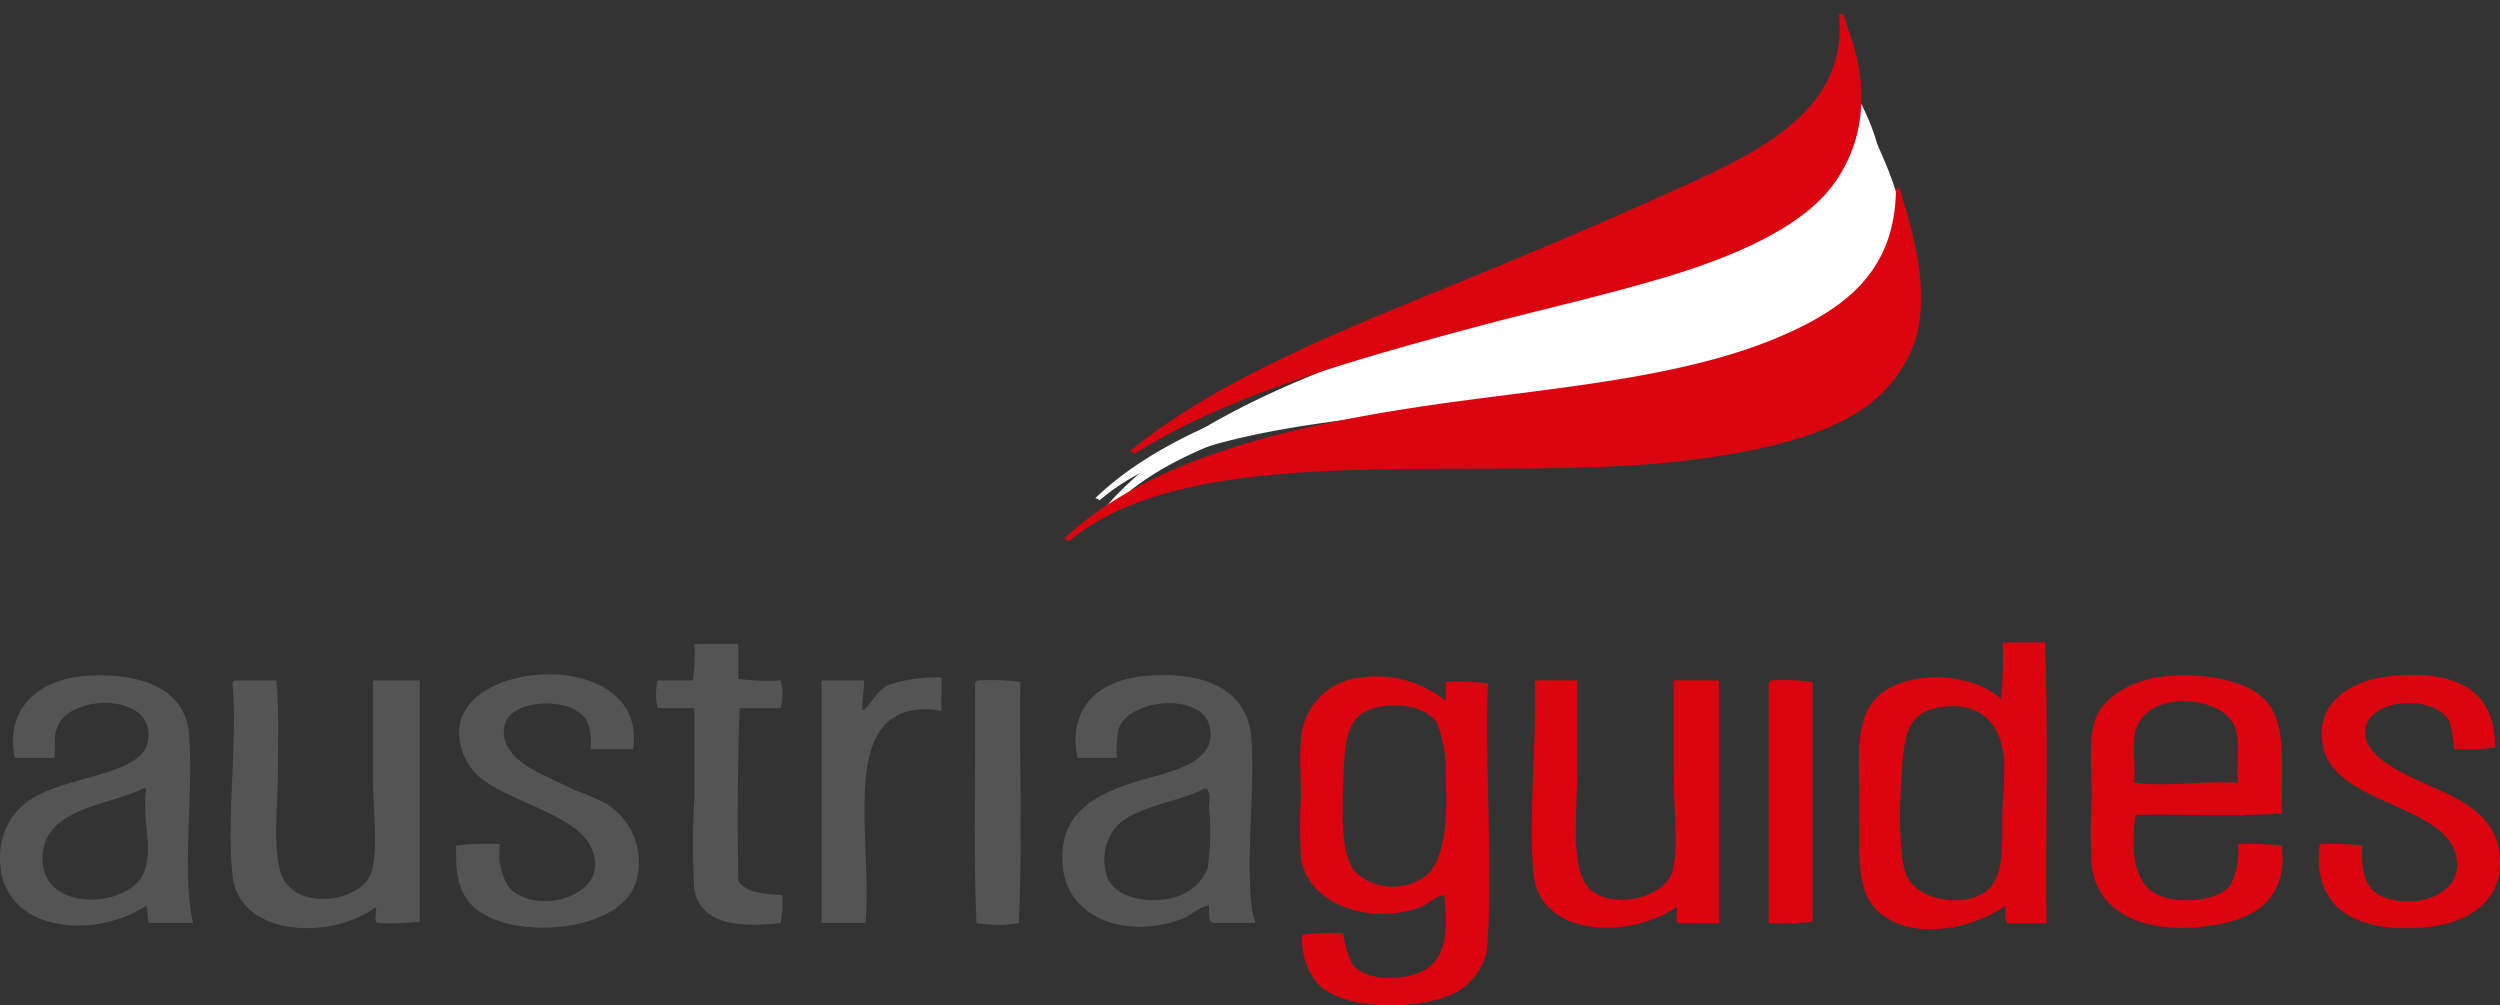
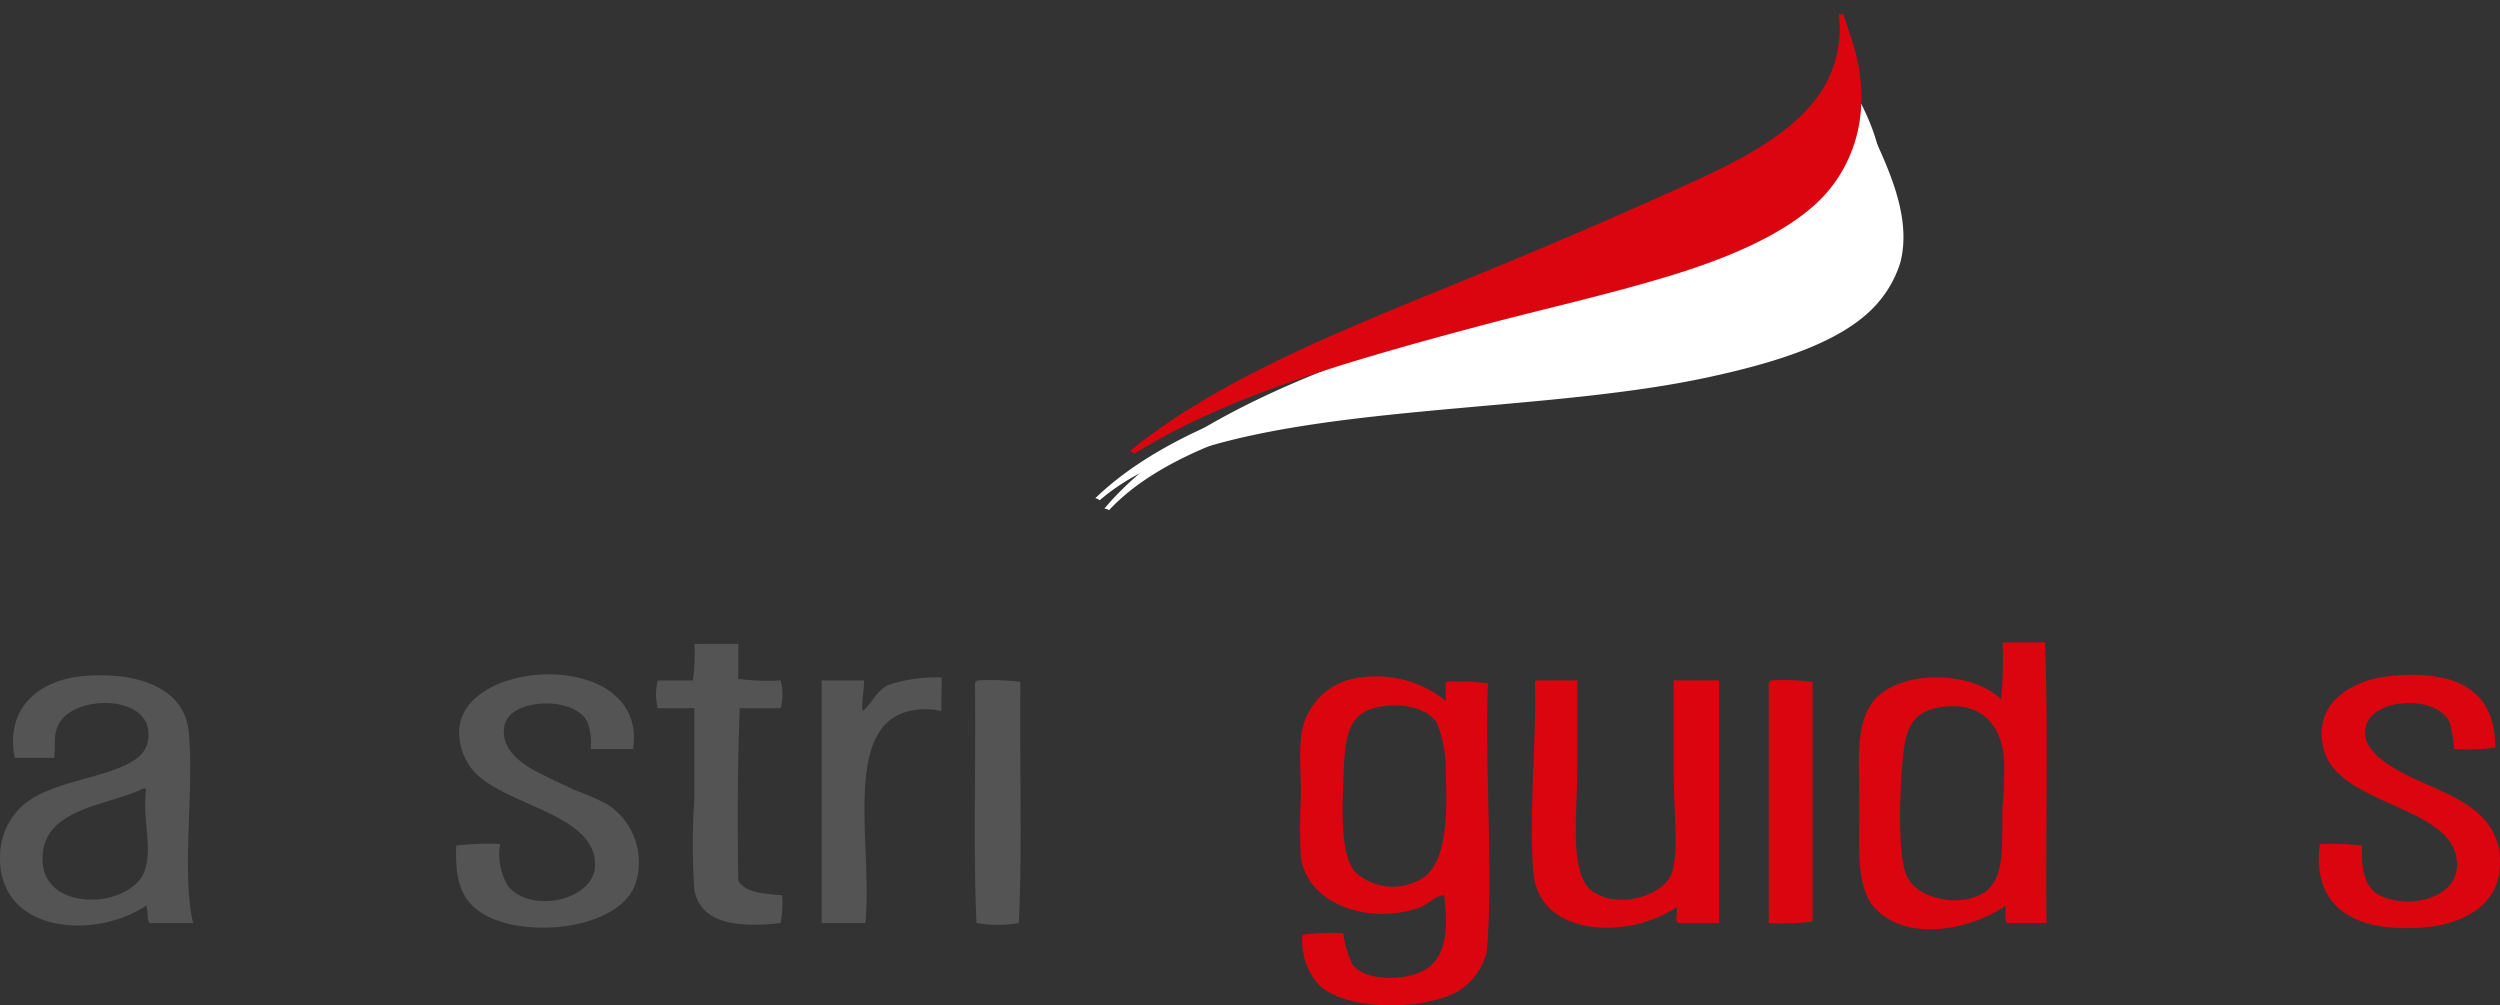
<svg xmlns="http://www.w3.org/2000/svg" width="166.336" height="66.886" viewBox="0 0 166.336 66.886">
  <rect x="0" y="0" width="166.336" height="66.886" fill="#333333" stroke="none" />
  <g id="Gruppe_71" data-name="Gruppe 71" transform="translate(-3.397 -4.169)">
    <path id="Pfad_569" data-name="Pfad 569" d="M295.3,45.884c.916,2.561,2.05,5.779,1.034,8.578a7.552,7.552,0,0,1-2.163,2.913c-2.493,2.061-6.742,2.986-11.377,3.561-13.335,1.655-32.522-1.465-40.9,4.613l-.122-.105-.16-.057c5.625-4.553,15.11-6.42,25.386-7.607,7.51-.867,15.287-1.457,21.249-3.8,3.637-1.431,6.816-3.441,6.864-7.931l.141-.041Z" transform="translate(-172.773 19.926) rotate(-11)" fill="#fff" fill-rule="evenodd" />
    <path id="Pfad_570" data-name="Pfad 570" d="M295.3,45.884c.916,2.561,2.05,5.779,1.034,8.578a7.552,7.552,0,0,1-2.163,2.913c-2.493,2.061-6.742,2.986-11.377,3.561-13.335,1.655-32.522-1.465-40.9,4.613l-.122-.105-.16-.057c5.625-4.553,15.11-6.42,25.386-7.607,7.51-.867,15.287-1.457,21.249-3.8,3.637-1.431,6.816-3.441,6.864-7.931l.141-.041Z" transform="matrix(0.996, -0.087, 0.087, 0.996, -170.064, -6.787)" fill="#fff" fill-rule="evenodd" />
-     <path id="Pfad_494" data-name="Pfad 494" d="M297.146,45.884c.948,3.078,2.12,6.944,1.07,10.308a9.105,9.105,0,0,1-2.237,3.5c-2.579,2.477-6.973,3.588-11.767,4.279-13.792,1.989-33.637-1.761-42.3,5.543l-.126-.126-.166-.068c5.818-5.471,15.628-7.715,26.257-9.141,7.767-1.042,15.812-1.75,21.978-4.571,3.761-1.72,7.05-4.135,7.1-9.53l.146-.049Z" transform="translate(-167.412 -29.316)" fill="#db050f" fill-rule="evenodd" />
    <path id="Pfad_495" data-name="Pfad 495" d="M431.873,147.962c.227,6.029.033,12.48.1,18.672h-2.625c-.187-.235-.062-.782-.1-1.167-2,1.488-6.552,2.606-8.752.1-1.2-1.366-.972-4.012-.972-6.808,0-2.825-.292-5.265.875-6.807,1.68-2.22,6.581-2.151,8.558-.194a29.156,29.156,0,0,0,.1-3.792Zm-9.433,7.488c-.225,2.07-.429,6.833.292,8.169.841,1.558,3.836,2,5.252.875,1.3-1.033.984-3.341,1.07-5.64a29.43,29.43,0,0,0,.1-3.112c-.217-2.584-1.82-3.995-4.571-3.4C422.954,152.687,422.6,153.936,422.44,155.45Z" transform="translate(-292.415 -101.052)" fill="#db050f" fill-rule="evenodd" />
    <path id="Pfad_496" data-name="Pfad 496" d="M155.733,148.288v2.334a16.089,16.089,0,0,0,2.82.1,3.671,3.671,0,0,1,0,1.848H155.83c-.156,3.824-.15,7.743-.1,11.475.487.81,1.724.869,2.917.973a6.926,6.926,0,0,1-.1,1.848c-2.812.312-5.327.075-5.738-2.237a44.86,44.86,0,0,1,0-6.029v-6.029h-2.431a3.671,3.671,0,0,1,0-1.848h2.334a11.969,11.969,0,0,0,.1-2.431Z" transform="translate(-103.215 -101.281)" fill="#545454" fill-rule="evenodd" />
    <path id="Pfad_497" data-name="Pfad 497" d="M16.245,171.8H13.328c-.161-.292-.073-.835-.194-1.167-3.525,2.373-10.045,1.8-9.725-3.5a4.511,4.511,0,0,1,1.945-3.5c2.493-1.69,7.419-1.612,7.877-3.89.644-3.2-4.89-3.233-5.932-1.167-.377.748-.194,1.237-.292,2.237H4.381c-.655-3.246,1.527-5.178,4.571-5.446,3.354-.295,6.7.653,7,3.7C16.333,162.894,15.449,168.434,16.245,171.8ZM6.229,167.326c-.111,2.038,1.5,2.958,3.4,2.917,1.389-.03,3-.735,3.4-1.945.549-1.665-.2-3.37.1-5.446h-.195C10.651,163.986,6.4,164.111,6.229,167.326Z" transform="translate(0 -106.218)" fill="#545454" fill-rule="evenodd" />
    <path id="Pfad_498" data-name="Pfad 498" d="M117.259,160.09h-2.82a4.26,4.26,0,0,0-.194-1.751c-.787-1.81-5.174-1.676-5.543.195-.347,1.761,1.557,2.784,2.626,3.306.677.331,1.384.654,2.042.973a19.5,19.5,0,0,1,2.042.875,4.575,4.575,0,0,1,2.042,5.251c-1.018,3.447-8.7,3.988-10.989,1.459-.8-.885-1.034-2-.972-3.89a17.168,17.168,0,0,1,2.917-.1,4.15,4.15,0,0,0,.486,2.723c1.419,1.951,5.745,1.076,5.835-1.264.135-3.53-6.235-4.019-8.169-6.419a4.007,4.007,0,0,1-.875-2.529C105.789,153.943,118.263,153.376,117.259,160.09Z" transform="translate(-71.742 -106.081)" fill="#545454" fill-rule="evenodd" />
-     <path id="Pfad_499" data-name="Pfad 499" d="M254.05,171.775h-2.82c-.376-.111-.263-.71-.292-1.167-.875.186-1.085.613-1.751.875-3.685,1.453-8.447.014-7.974-4.668.271-2.688,2.6-3.737,4.96-4.474,1.8-.561,5.563-1.1,4.765-3.792-.619-2.087-5.393-1.741-6.029.389a8.863,8.863,0,0,0-.1,1.848h-2.626c-.658-3.428,1.51-5.168,4.474-5.446,3.51-.329,6.81.61,7.1,4.085.263,3.158-.339,7.474,0,11.086A4.841,4.841,0,0,0,254.05,171.775Zm-3.4-8.947c-1.755.934-4.828,1.166-6.029,2.723a3.451,3.451,0,0,0-.389,3.306c.691,1.491,3.446,1.742,5.057.972a3.4,3.4,0,0,0,1.556-1.653,16.621,16.621,0,0,0,.1-4.084c-.007-.423.176-.961-.195-1.264Z" transform="translate(-167.105 -106.194)" fill="#545454" fill-rule="evenodd" />
-     <path id="Pfad_500" data-name="Pfad 500" d="M484.083,164.5c-3.048.226-6.515.033-9.725.1-.284,2.142-.255,4.576,1.556,5.349,1.478.631,4.017.326,4.765-.681a4.914,4.914,0,0,0,.486-2.723,17.174,17.174,0,0,1,2.918.1c.493,4.162-2.642,5.225-5.933,5.446-3.2.214-6.286-.9-6.71-4.084a39.345,39.345,0,0,1,0-4.473c0-2.282-.264-4.363.389-5.64.682-1.333,2.513-2.335,4.571-2.529,2.458-.231,5.015.288,6.224,1.264C484.47,158.112,484.052,160.776,484.083,164.5Zm-3.209-5.932c-.825-1.635-4.222-2.068-5.737-.778-1.316,1.121-.739,2.573-.876,4.668,2.2.289,4.533-.134,6.9,0C481.055,160.838,481.4,159.61,480.874,158.566Z" transform="translate(-328.871 -106.211)" fill="#db050f" fill-rule="evenodd" />
    <path id="Pfad_501" data-name="Pfad 501" d="M534.173,160.066a15.032,15.032,0,0,1-2.723.1,10.616,10.616,0,0,0-.292-1.751c-.837-1.958-5.55-1.711-5.64.583-.057,1.442,1.883,2.455,3.015,3.015,2.428,1.2,6.345,2.18,5.932,6.224-.229,2.247-2.268,3.567-5.057,3.793-4.408.357-7.461-1.218-6.9-5.543a16.057,16.057,0,0,1,2.82.1c-.084,1.721.207,2.807,1.167,3.306,2.021,1.05,5.78.1,5.057-2.723-.831-3.239-7.768-3.407-8.752-6.9-.877-3.117,1.807-4.7,4.376-4.96C531.462,154.873,534.214,156.163,534.173,160.066Z" transform="translate(-364.763 -106.155)" fill="#db050f" fill-rule="evenodd" />
    <path id="Pfad_502" data-name="Pfad 502" d="M195.281,155.815c.056.476-.037,1.473,0,2.236a4.867,4.867,0,0,0-1.556-.1c-5.254.529-3,8.788-3.5,14.2h-2.917V156.009h2.82c.018.732-.17,1.256-.1,2.042.653-.492.857-1.318,1.75-1.75A10.121,10.121,0,0,1,195.281,155.815Z" transform="translate(-129.245 -106.571)" fill="#545454" fill-rule="evenodd" />
    <path id="Pfad_503" data-name="Pfad 503" d="M304.078,157.222v-1.264a16.064,16.064,0,0,1,2.82.1c-.259,4.885.382,13.008-.1,17.894a4.3,4.3,0,0,1-1.945,2.625c-2.34,1.247-7.41,1.309-9.239-.486a4.435,4.435,0,0,1-1.07-3.306,15.414,15.414,0,0,1,2.723-.1,6.813,6.813,0,0,0,.583,2.043c.8,1.114,3.292,1.16,4.668.486,1.731-.847,1.7-3.016,1.459-5.057-.593.021-.987.558-1.556.778-3.186,1.233-7.526-.053-7.974-3.306a32.966,32.966,0,0,1,0-3.987c0-1.418-.112-2.8,0-3.89a4.424,4.424,0,0,1,3.987-4.084A7.314,7.314,0,0,1,304.078,157.222Zm-6.807,5.154c-.089,2.382-.173,5.136.778,6.224a3.676,3.676,0,0,0,4.668.292c1.361-1.067,1.5-3.965,1.361-6.808a8.544,8.544,0,0,0-.583-3.4c-.629-.939-2.154-1.357-3.793-1.069C297.49,158,297.371,159.693,297.271,162.376Z" transform="translate(-204.492 -106.422)" fill="#db050f" fill-rule="evenodd" />
-     <path id="Pfad_504" data-name="Pfad 504" d="M58.049,156.468c.176,1.8.1,3.882.1,6.029,0,2.546-.468,5.964.486,7.391,1.25,1.869,5.156,1.243,5.738-.681.473-1.569.1-4.119.1-6.321v-6.418h3.112v16.046a14.981,14.981,0,0,1-2.723.1c-.41-.012-.1-.746-.194-1.07-2.9,2.193-9.021,2.052-9.53-2.042-.433-3.48.325-8.976,0-12.74a.265.265,0,0,1,.194-.292Z" transform="translate(-36.261 -107.03)" fill="#545454" fill-rule="evenodd" />
    <path id="Pfad_505" data-name="Pfad 505" d="M221.816,156.434a16.059,16.059,0,0,1,2.82.1c-.065,5.317.129,10.892-.1,16.046a8.364,8.364,0,0,1-2.82,0c-.227-5.09-.033-10.6-.1-15.852A.265.265,0,0,1,221.816,156.434Z" transform="translate(-153.349 -106.996)" fill="#545454" fill-rule="evenodd" />
    <path id="Pfad_506" data-name="Pfad 506" d="M349.287,156.468V162.5c0,2.706-.562,6.831.972,7.974,1.732,1.289,4.878.308,5.349-1.264.446-1.49.1-4.08.1-6.321v-6.418h3.015v16.143h-2.626c-.409-.012-.1-.746-.194-1.07-3.084,2.139-9.1,2.075-9.531-2.237-.347-3.508.219-8.914.1-12.545-.009-.138-.016-.275.1-.292Z" transform="translate(-240.948 -107.03)" fill="#db050f" fill-rule="evenodd" />
    <path id="Pfad_507" data-name="Pfad 507" d="M399.509,156.441a15.38,15.38,0,0,1,2.722.1v15.949a17.2,17.2,0,0,1-2.917.1V156.733A.265.265,0,0,1,399.509,156.441Z" transform="translate(-278.235 -107.003)" fill="#db050f" fill-rule="evenodd" />
    <path id="Pfad_508" data-name="Pfad 508" d="M256.34,36.354c6.159-4.981,14.409-8.14,23.242-11.767,3.937-1.617,8.106-3.384,12.253-5.252,3.75-1.688,8.352-3.616,10.5-6.9a7.732,7.732,0,0,0,1.167-5.154l.146.048.146-.048c.648,2.023,1.391,3.7,1.167,6.516a9.512,9.512,0,0,1-2.237,5.348c-2.211,2.558-6.416,4.327-10.405,5.543-4.171,1.271-8.447,2.215-12.545,3.306-9.01,2.4-17.136,4.756-23.145,8.558l-.127-.126Z" transform="translate(-177.759 -2.184)" fill="#db050f" fill-rule="evenodd" />
    <g id="Gruppe_70" data-name="Gruppe 70" transform="translate(70.266 4.169)">
      <path id="Pfad_509" data-name="Pfad 509" d="M232.471,124.961a15.843,15.843,0,0,0-4.1,5.232" transform="translate(-228.367 -89.057)" fill="none" fill-rule="evenodd" />
      <path id="Pfad_510" data-name="Pfad 510" d="M427.288,42.448c.137.372.133.806.292,1.167" transform="translate(-368.161 -31.07)" fill="none" fill-rule="evenodd" />
      <path id="Pfad_511" data-name="Pfad 511" d="M414.527,4.169a8.458,8.458,0,0,1,.292.972" transform="translate(-359.193 -4.169)" fill="none" fill-rule="evenodd" />
      <path id="Pfad_512" data-name="Pfad 512" d="M248.324,107.84a11.888,11.888,0,0,1,2.548-2.509" transform="translate(-242.392 -75.262)" fill="none" fill-rule="evenodd" />
    </g>
  </g>
</svg>